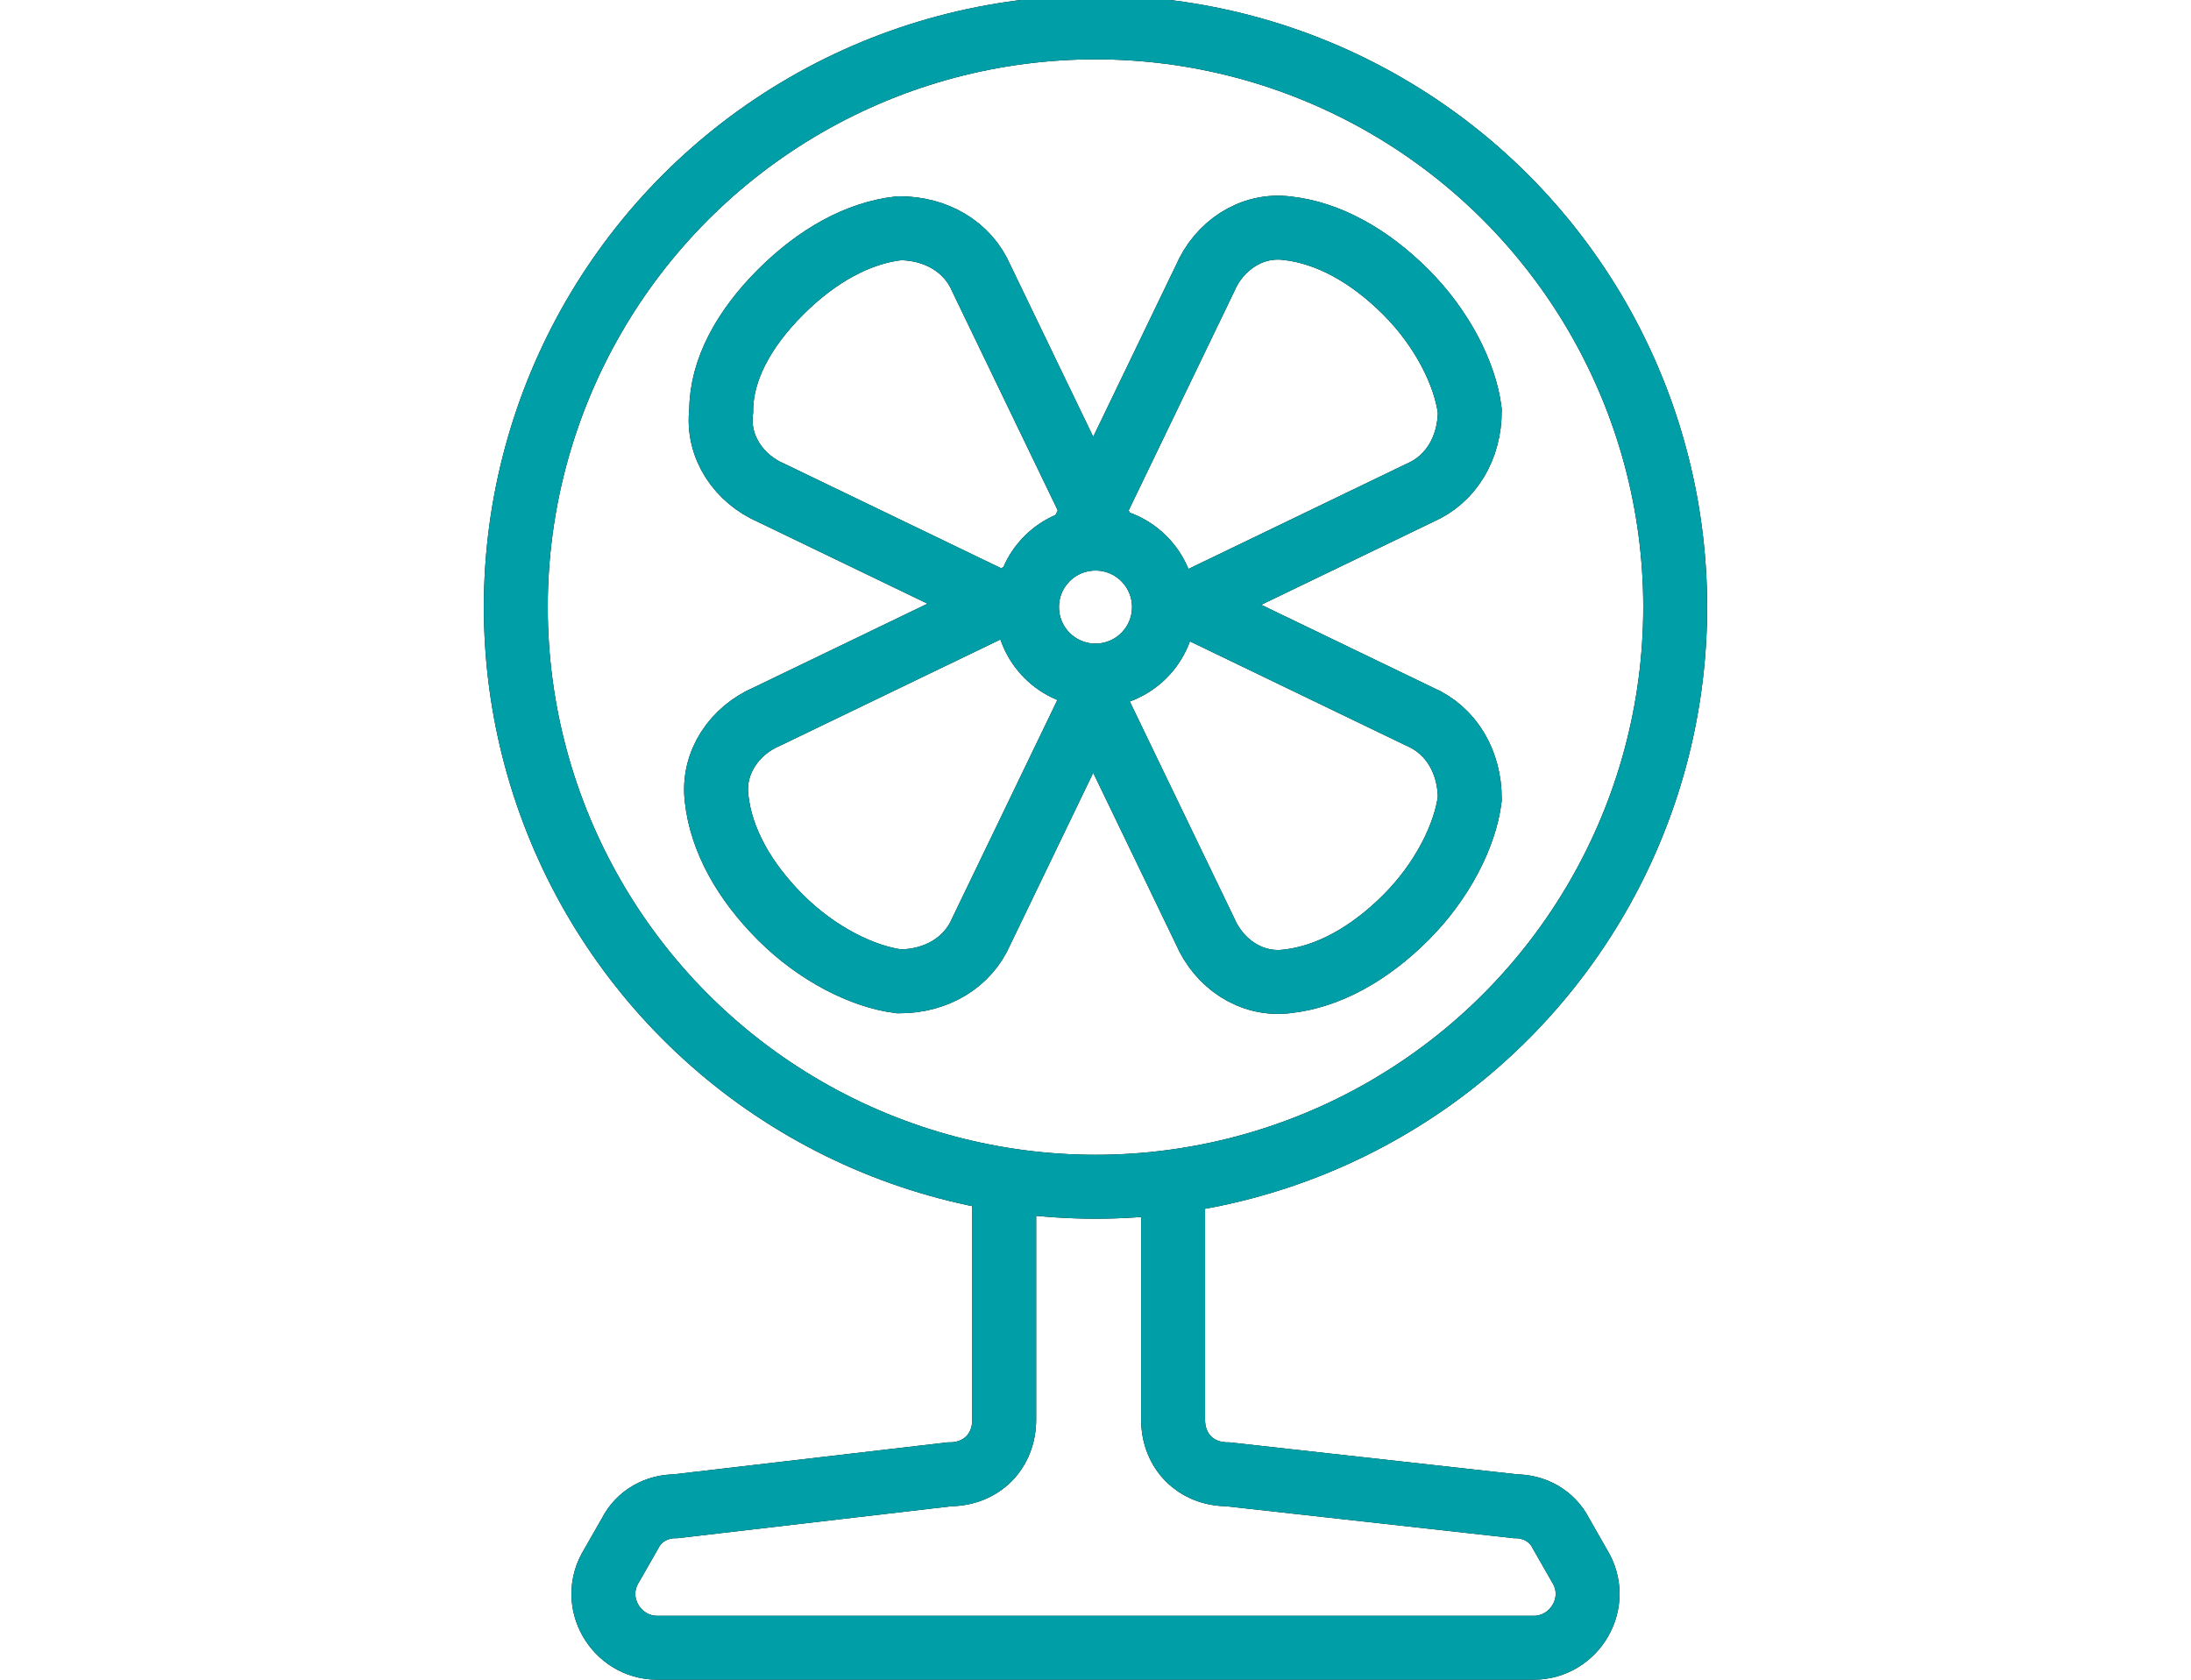
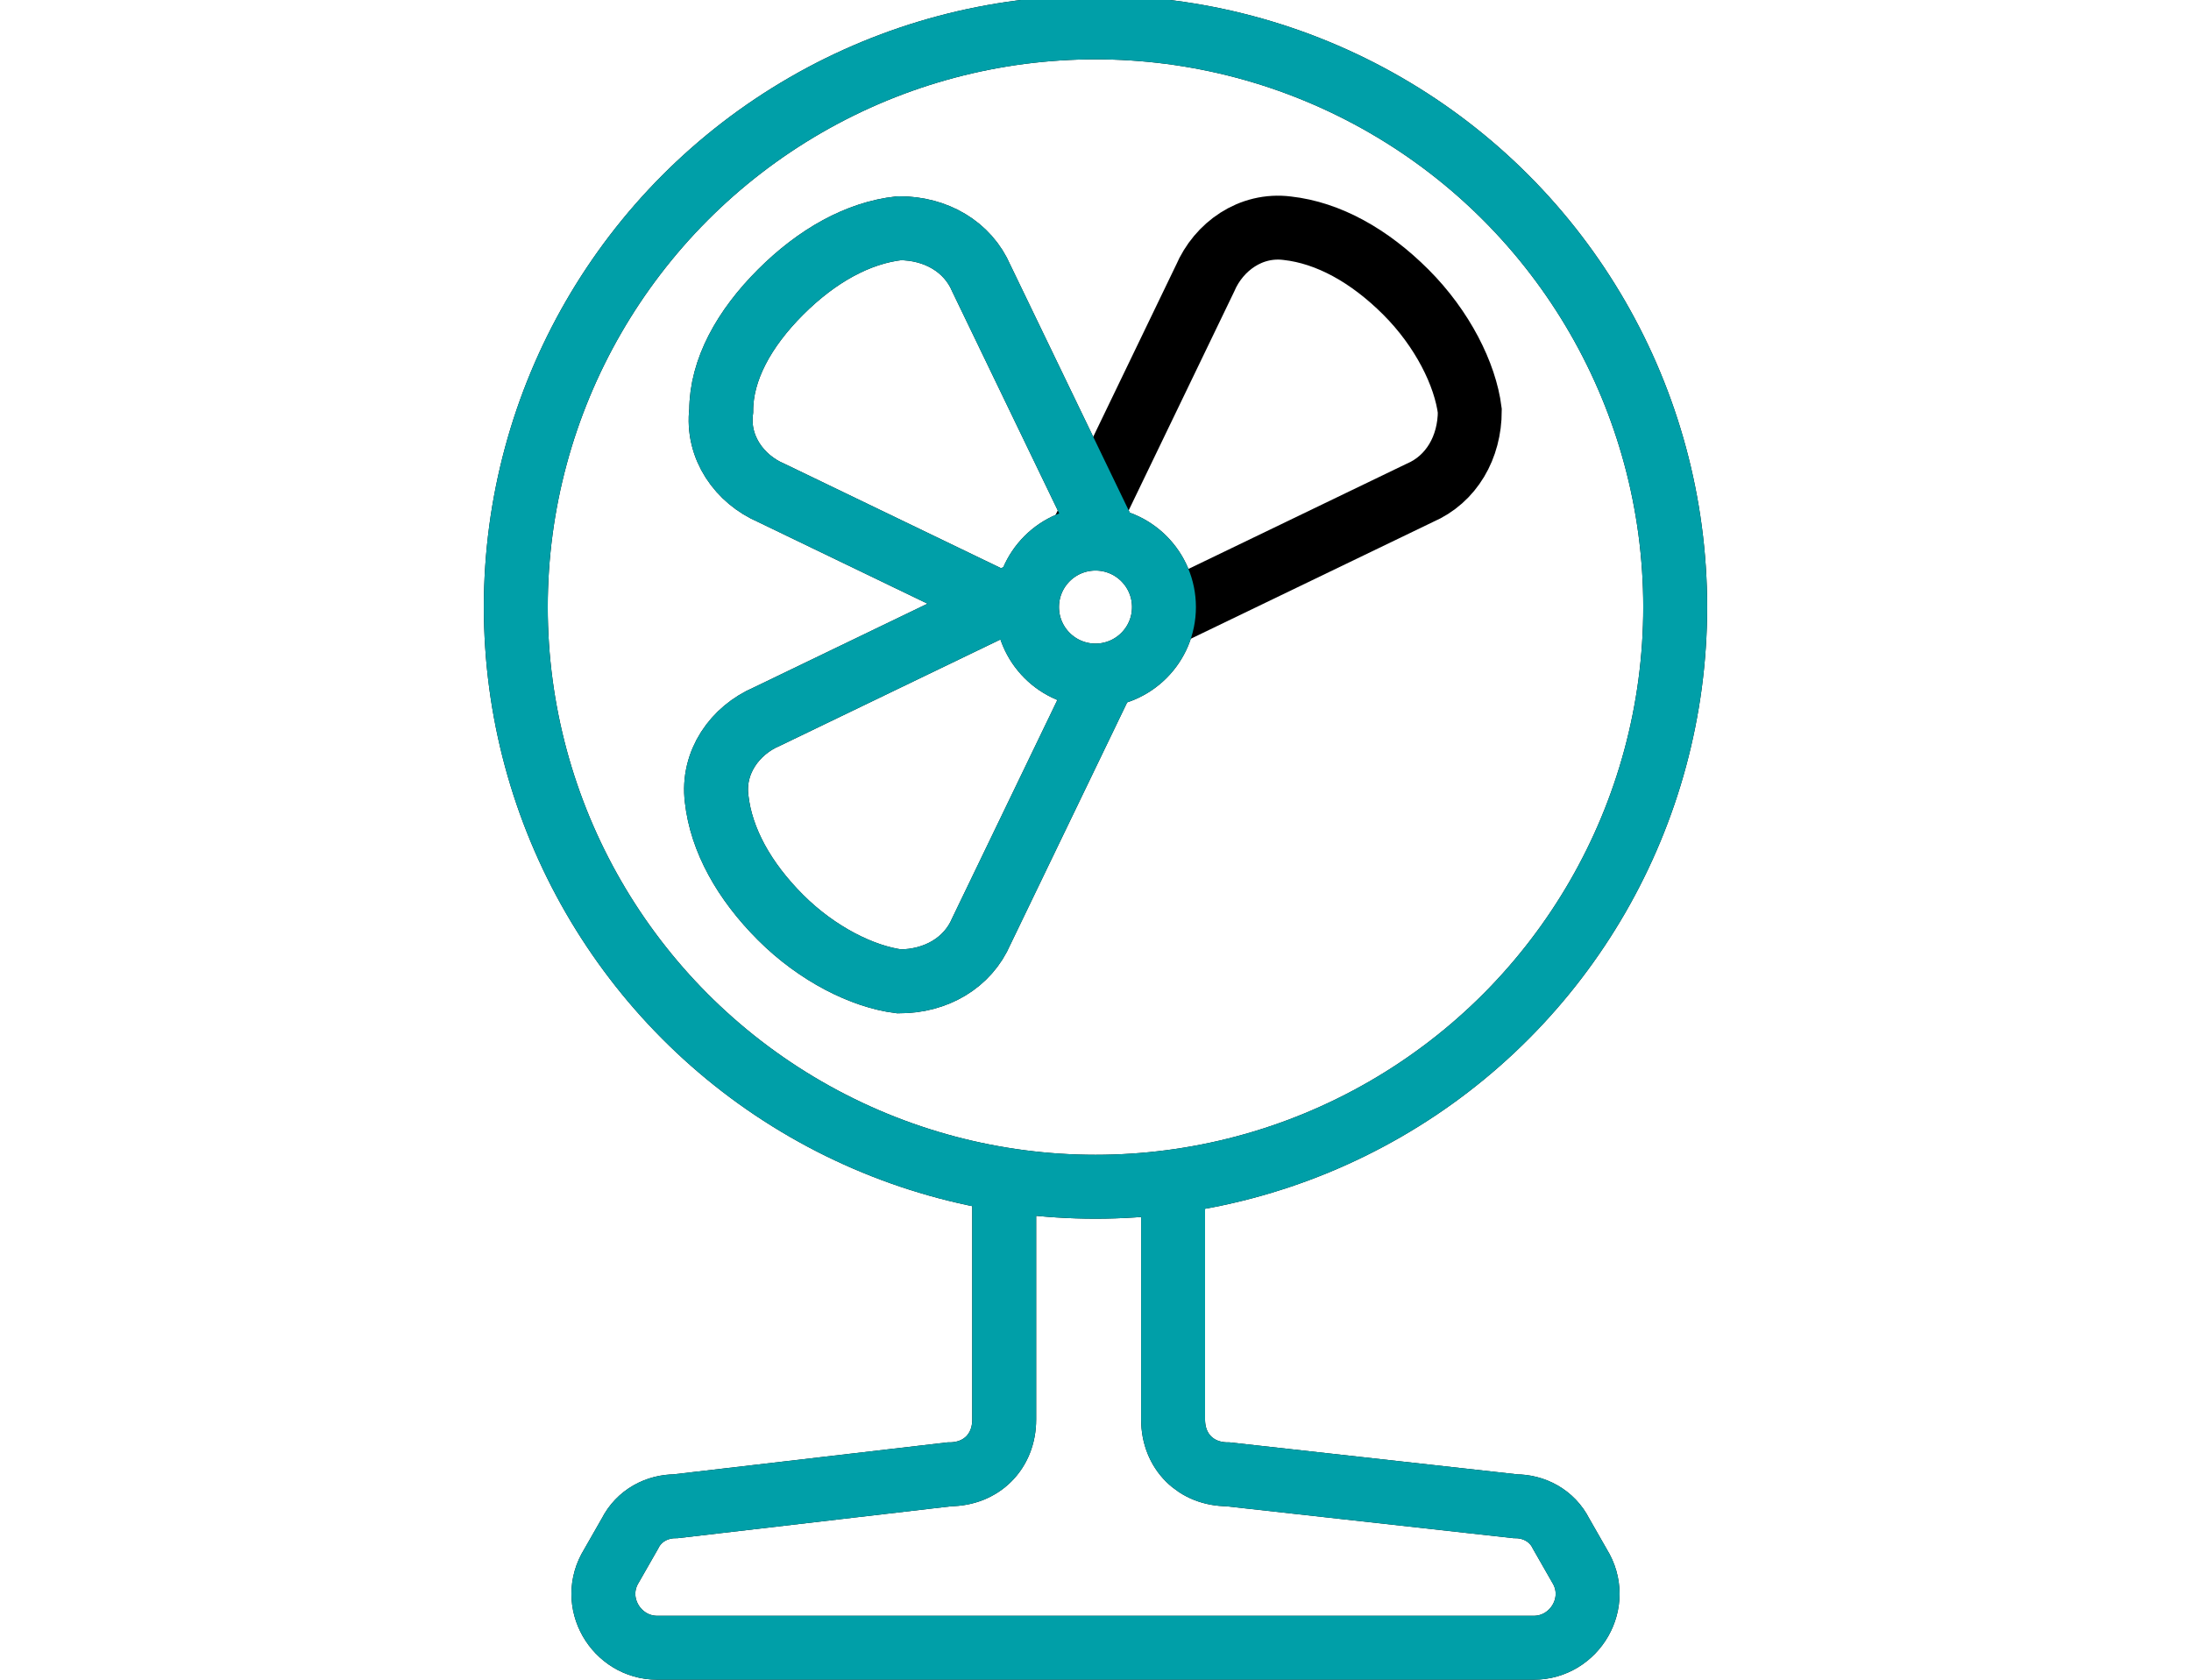
<svg xmlns="http://www.w3.org/2000/svg" version="1.1" id="レイヤー_1" x="0px" y="0px" viewBox="0 0 48 36.8" style="enable-background:new 0 0 48 36.8;" xml:space="preserve">
  <style type="text/css">
	.st0{fill:none;stroke:#000000;stroke-width:1.4;stroke-miterlimit:10;}
	.st1{fill:none;stroke:#009FA8;stroke-width:1.4;stroke-miterlimit:10;}
</style>
  <g>
    <g>
      <circle class="st0" cx="24" cy="13.3" r="12.7" />
      <path class="st0" d="M22,25.8v5.3c0,0.7-0.5,1.2-1.2,1.2l-6,0.7c-0.4,0-0.8,0.2-1,0.6l-0.4,0.7c-0.5,0.8,0.1,1.8,1,1.8h19.2    c0.9,0,1.5-1,1-1.8l-0.4-0.7c-0.2-0.4-0.6-0.6-1-0.6l-6.3-0.7c-0.7,0-1.2-0.5-1.2-1.2v-5.3" />
      <circle class="st0" cx="24" cy="13.3" r="1.5" />
      <path class="st0" d="M24.2,11.7l-2.7-5.6c-0.3-0.7-1-1.1-1.8-1.1c-0.9,0.1-1.8,0.6-2.6,1.4S15.8,8.1,15.8,9    c-0.1,0.8,0.4,1.5,1.1,1.8l5.6,2.7" />
-       <path class="st0" d="M25.5,13l5.6,2.7c0.7,0.3,1.1,1,1.1,1.8c-0.1,0.8-0.6,1.8-1.4,2.6c-0.8,0.8-1.7,1.3-2.6,1.4    c-0.8,0.1-1.5-0.4-1.8-1.1l-2.7-5.6" />
      <path class="st0" d="M25.5,13.5l5.6-2.7c0.7-0.3,1.1-1,1.1-1.8c-0.1-0.8-0.6-1.8-1.4-2.6S29.1,5.1,28.2,5    c-0.8-0.1-1.5,0.4-1.8,1.1l-2.7,5.6" />
      <path class="st0" d="M24.2,14.8l-2.7,5.6c-0.3,0.7-1,1.1-1.8,1.1c-0.8-0.1-1.8-0.6-2.6-1.4c-0.8-0.8-1.3-1.7-1.4-2.6    c-0.1-0.8,0.4-1.5,1.1-1.8l5.6-2.7" />
    </g>
    <g>
      <circle class="st1" cx="24" cy="13.3" r="12.7" />
      <path class="st1" d="M22,25.8v5.3c0,0.7-0.5,1.2-1.2,1.2l-6,0.7c-0.4,0-0.8,0.2-1,0.6l-0.4,0.7c-0.5,0.8,0.1,1.8,1,1.8h19.2    c0.9,0,1.5-1,1-1.8l-0.4-0.7c-0.2-0.4-0.6-0.6-1-0.6l-6.3-0.7c-0.7,0-1.2-0.5-1.2-1.2v-5.3" />
      <circle class="st1" cx="24" cy="13.3" r="1.5" />
      <path class="st1" d="M24.2,11.7l-2.7-5.6c-0.3-0.7-1-1.1-1.8-1.1c-0.9,0.1-1.8,0.6-2.6,1.4S15.8,8.1,15.8,9    c-0.1,0.8,0.4,1.5,1.1,1.8l5.6,2.7" />
-       <path class="st1" d="M25.5,13l5.6,2.7c0.7,0.3,1.1,1,1.1,1.8c-0.1,0.8-0.6,1.8-1.4,2.6c-0.8,0.8-1.7,1.3-2.6,1.4    c-0.8,0.1-1.5-0.4-1.8-1.1l-2.7-5.6" />
-       <path class="st1" d="M25.5,13.5l5.6-2.7c0.7-0.3,1.1-1,1.1-1.8c-0.1-0.8-0.6-1.8-1.4-2.6S29.1,5.1,28.2,5    c-0.8-0.1-1.5,0.4-1.8,1.1l-2.7,5.6" />
      <path class="st1" d="M24.2,14.8l-2.7,5.6c-0.3,0.7-1,1.1-1.8,1.1c-0.8-0.1-1.8-0.6-2.6-1.4c-0.8-0.8-1.3-1.7-1.4-2.6    c-0.1-0.8,0.4-1.5,1.1-1.8l5.6-2.7" />
    </g>
  </g>
</svg>